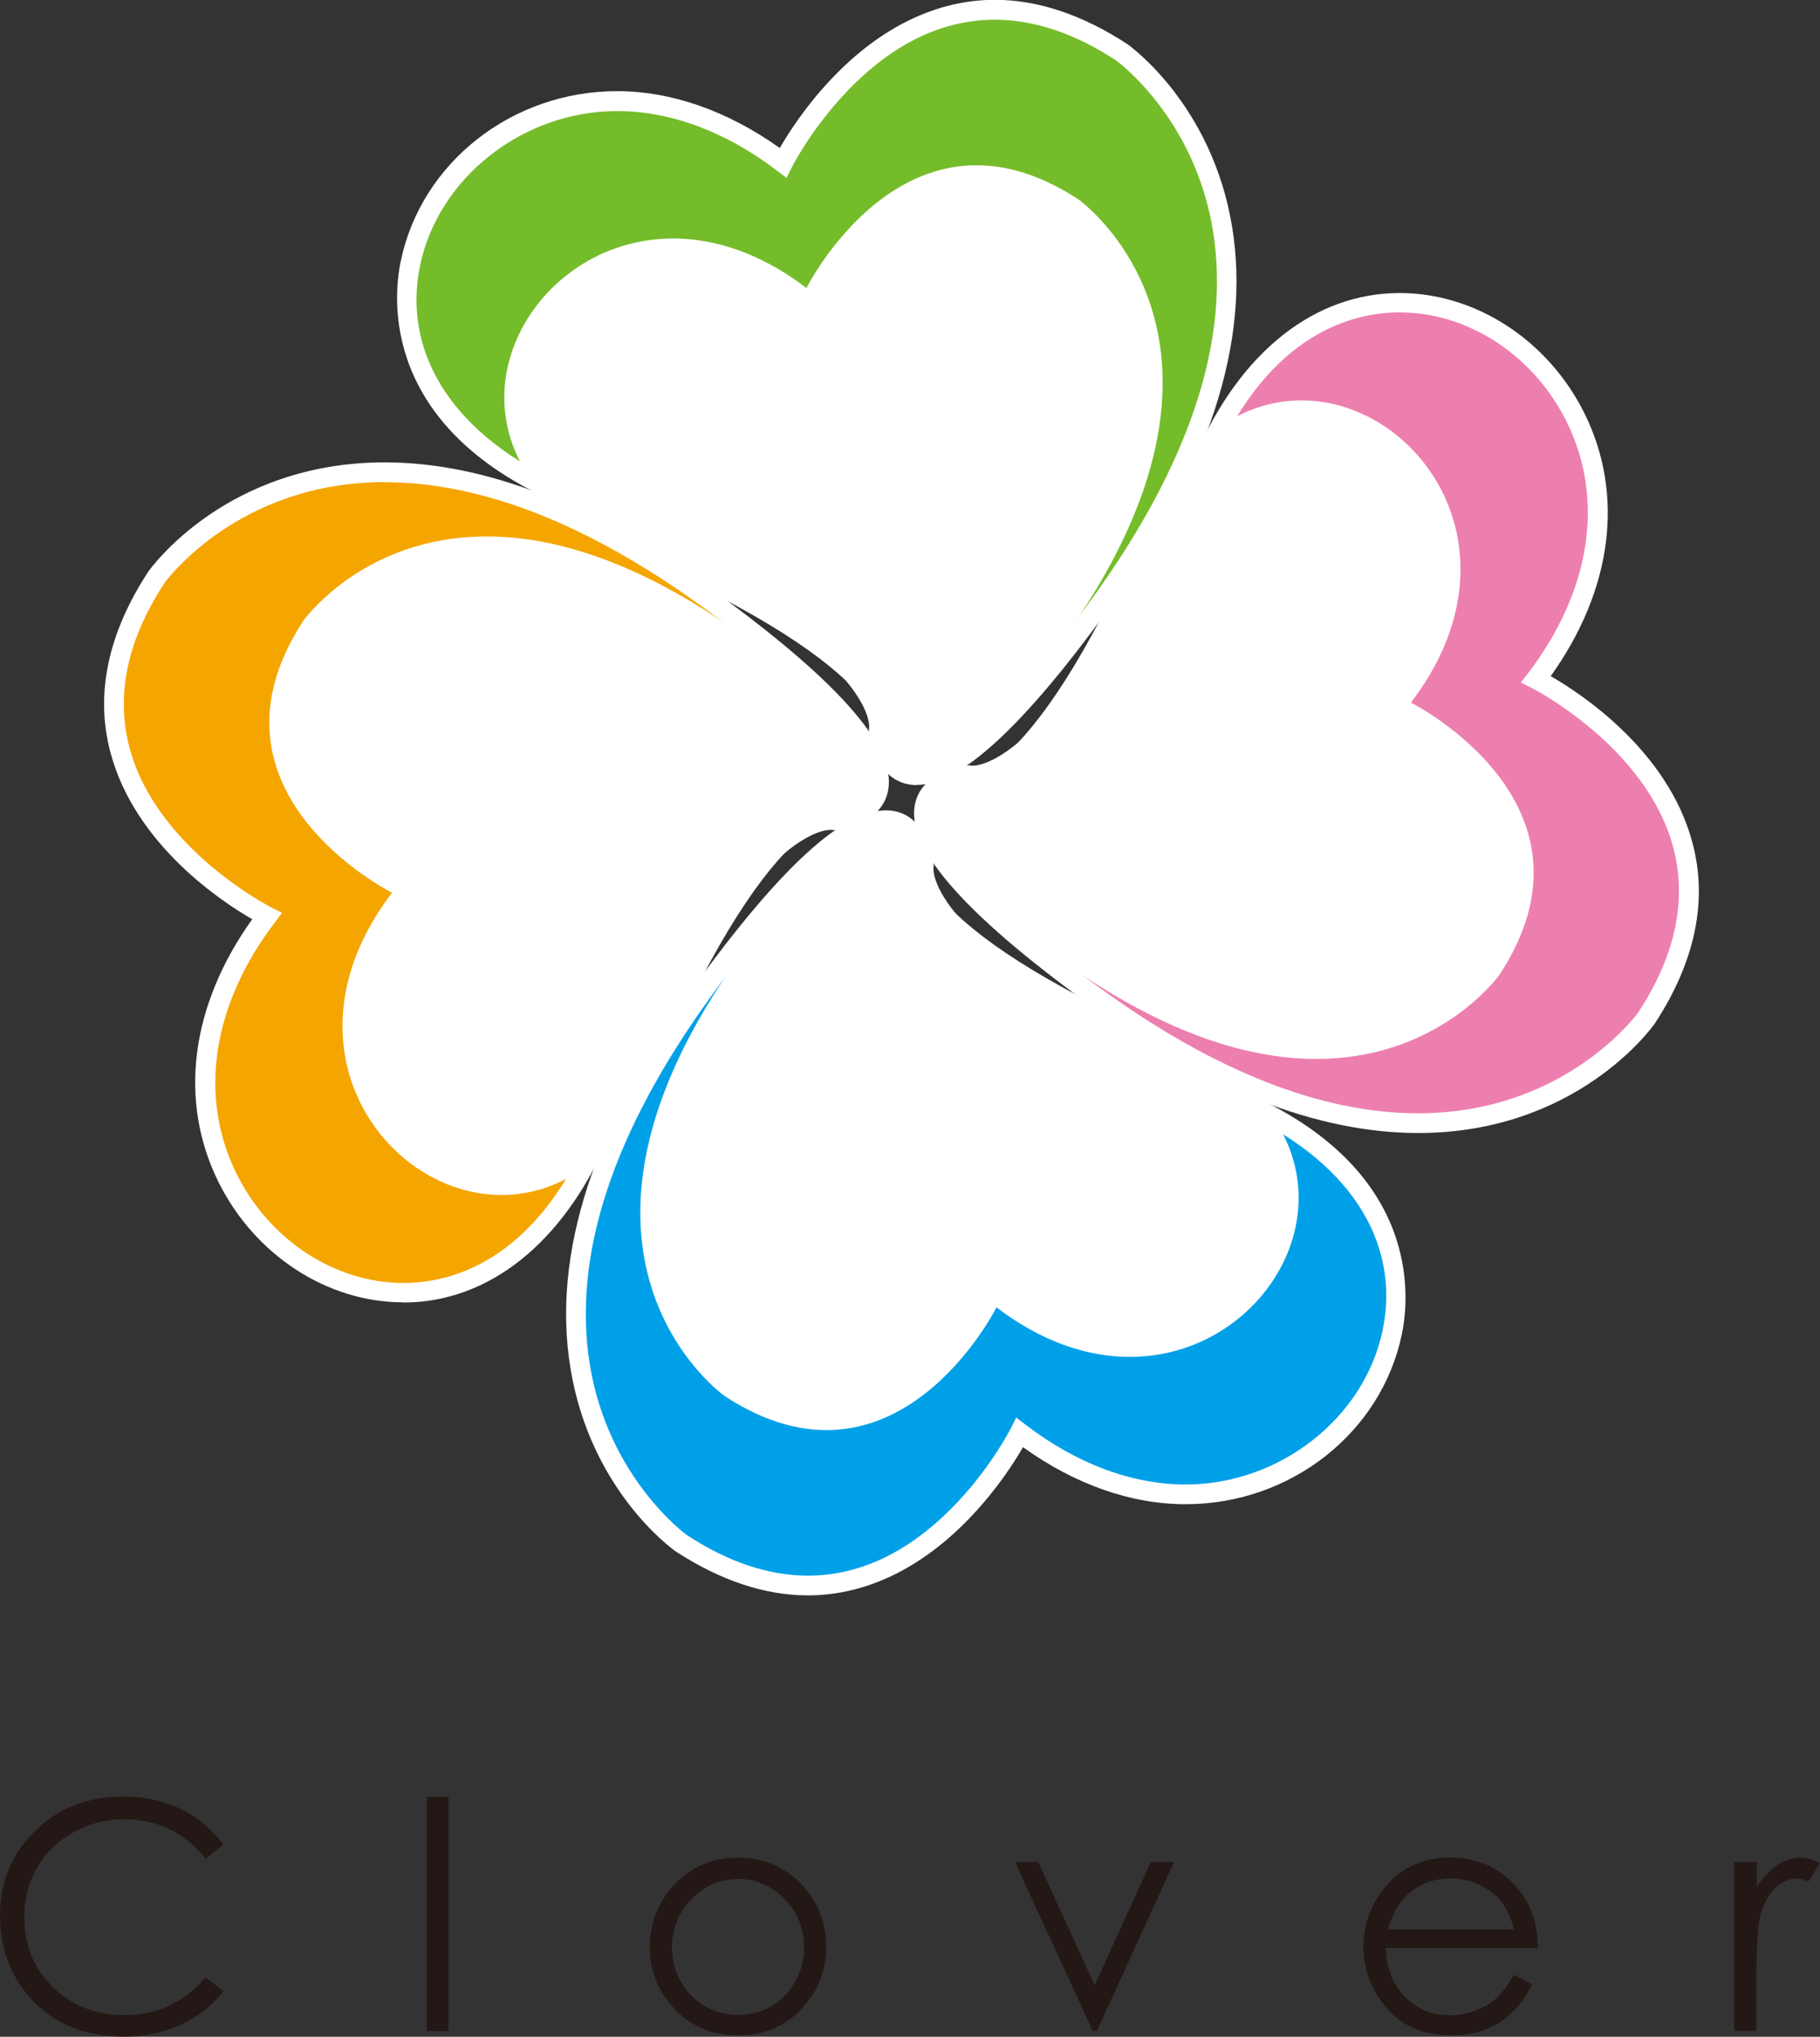
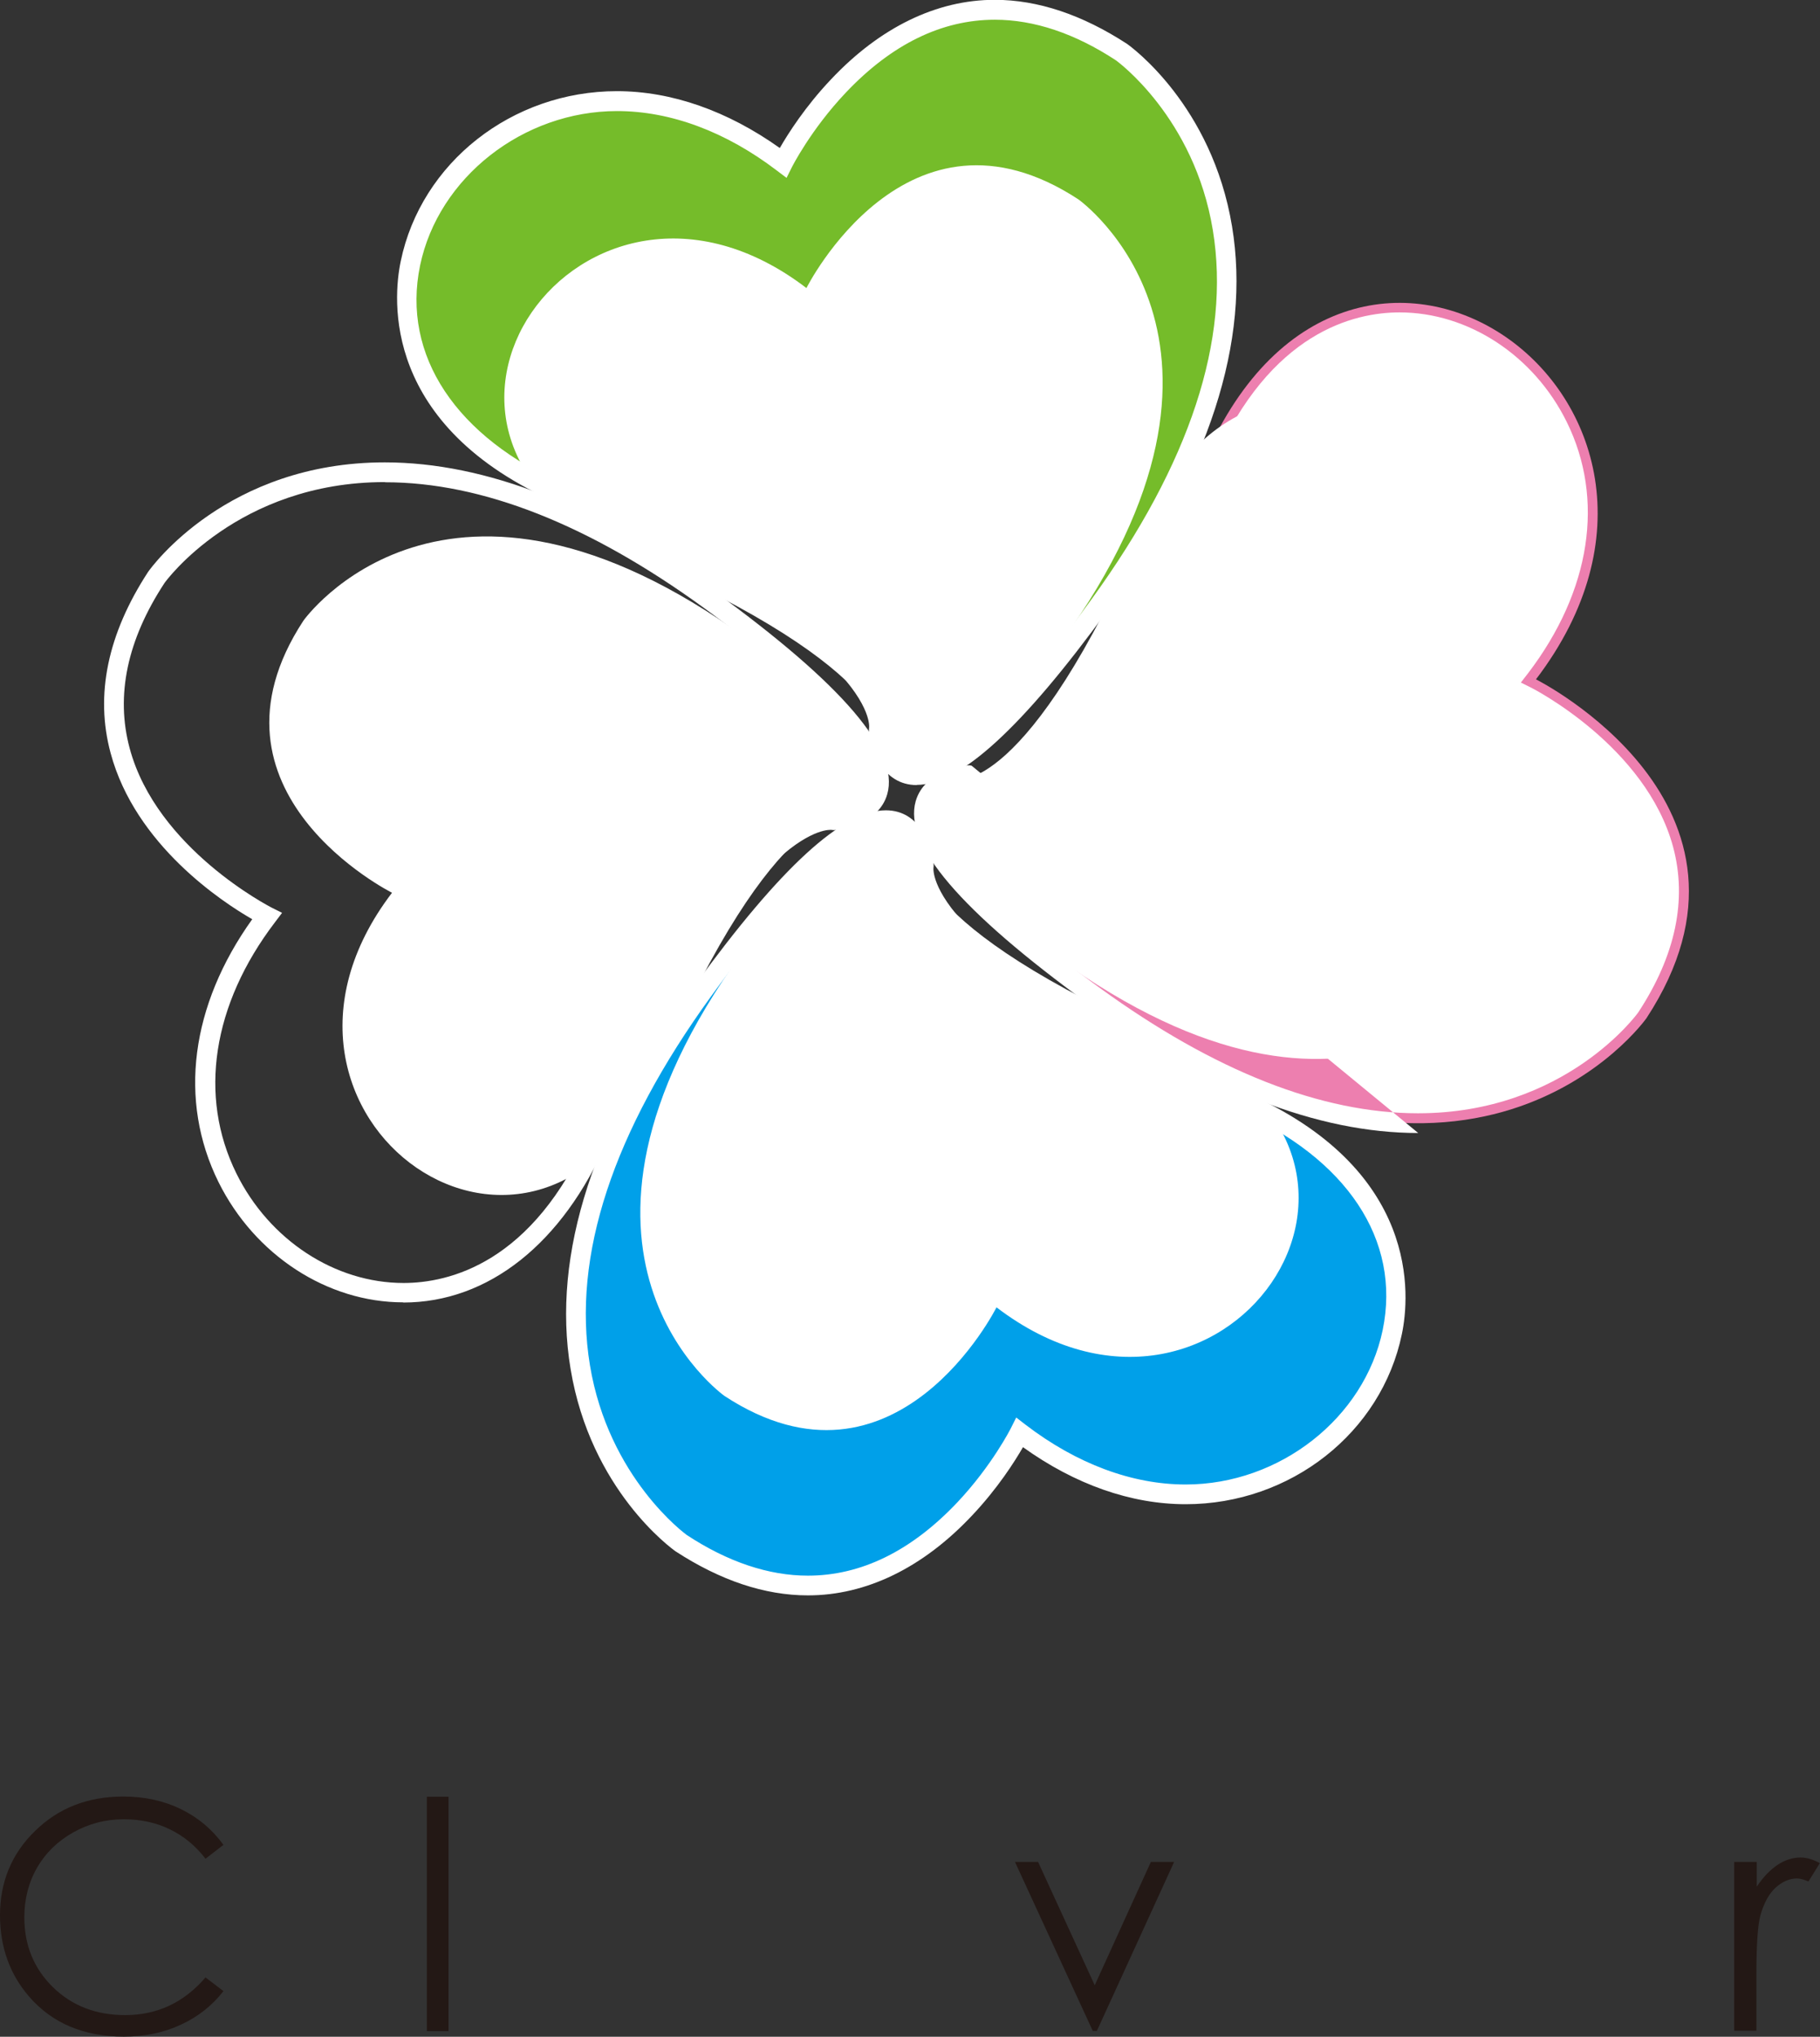
<svg xmlns="http://www.w3.org/2000/svg" id="_レイヤー_2" data-name="レイヤー 2" viewBox="0 0 102.46 114.62">
  <rect x="0" y="0" width="102.46" height="114.62" fill="#333333" stroke="none" />
  <defs>
    <style>
      .cls-1 {
        fill: #ed7faf;
      }

      .cls-2 {
        fill: #231815;
      }

      .cls-3 {
        fill: #fff;
      }

      .cls-4 {
        fill: #75bc2a;
      }

      .cls-5 {
        fill: #00a0e9;
      }

      .cls-6 {
        fill: #f5a500;
      }
    </style>
  </defs>
  <g id="_文字" data-name="文字">
    <g>
      <g>
        <path class="cls-2" d="M12.58,103.82l-1.01.78c-.56-.73-1.23-1.28-2.02-1.66-.78-.38-1.65-.56-2.58-.56-1.03,0-1.98.25-2.85.74-.87.49-1.55,1.15-2.03,1.98-.48.83-.72,1.77-.72,2.8,0,1.57.54,2.88,1.61,3.93,1.08,1.05,2.43,1.57,4.07,1.57,1.8,0,3.31-.71,4.52-2.12l1.01.77c-.64.82-1.44,1.45-2.4,1.89-.96.45-2.03.67-3.21.67-2.25,0-4.03-.75-5.33-2.25-1.09-1.26-1.64-2.79-1.64-4.58,0-1.88.66-3.47,1.98-4.75,1.32-1.29,2.97-1.93,4.96-1.93,1.2,0,2.29.24,3.25.71s1.76,1.14,2.38,2Z" />
        <path class="cls-2" d="M24.03,101.11h1.22v13.19h-1.22v-13.19Z" />
-         <path class="cls-2" d="M41.56,104.54c1.47,0,2.68.53,3.64,1.59.88.97,1.31,2.11,1.31,3.44s-.46,2.49-1.39,3.48c-.93.99-2.12,1.49-3.57,1.49s-2.65-.5-3.58-1.49c-.93-.99-1.39-2.16-1.39-3.48s.44-2.46,1.31-3.43c.96-1.07,2.18-1.6,3.65-1.6ZM41.55,105.74c-1.02,0-1.89.38-2.62,1.13-.73.75-1.1,1.66-1.1,2.73,0,.69.17,1.33.5,1.92s.78,1.05,1.35,1.38c.57.32,1.19.49,1.87.49s1.3-.16,1.87-.49c.57-.32,1.02-.78,1.35-1.38.33-.59.5-1.24.5-1.92,0-1.07-.37-1.98-1.1-2.73-.73-.75-1.61-1.13-2.62-1.13Z" />
        <path class="cls-2" d="M57.14,104.78h1.3l3.19,6.94,3.16-6.94h1.31l-4.35,9.51h-.23l-4.38-9.51Z" />
-         <path class="cls-2" d="M85.23,111.14l1.03.54c-.34.66-.73,1.2-1.17,1.61s-.94.72-1.5.93c-.55.21-1.18.32-1.88.32-1.55,0-2.77-.51-3.64-1.53s-1.31-2.17-1.31-3.45c0-1.21.37-2.28,1.11-3.23.94-1.2,2.2-1.8,3.77-1.8s2.92.62,3.89,1.85c.69.87,1.04,1.95,1.05,3.25h-8.56c.02,1.1.38,2.01,1.06,2.72.68.71,1.53,1.06,2.53,1.06.48,0,.96-.08,1.41-.25.46-.17.85-.39,1.17-.67s.67-.73,1.04-1.35ZM85.23,108.58c-.16-.65-.4-1.17-.71-1.57-.31-.39-.73-.7-1.24-.94-.51-.24-1.05-.36-1.62-.36-.93,0-1.74.3-2.41.9-.49.44-.86,1.09-1.11,1.97h7.09Z" />
        <path class="cls-2" d="M97.65,104.78h1.25v1.39c.37-.55.77-.96,1.18-1.23.41-.27.85-.41,1.29-.41.34,0,.7.11,1.08.32l-.64,1.03c-.26-.11-.47-.17-.65-.17-.41,0-.8.17-1.18.5-.38.34-.67.86-.87,1.56-.15.54-.23,1.64-.23,3.29v3.22h-1.25v-9.51Z" />
      </g>
      <g>
        <g>
          <path class="cls-4" d="M49.47,41.08s1.24-4.97-17.82-13.26c-19.07-8.29-3.32-30.67,12.43-18.65,0,0,7.05-14.09,19.07-6.22,0,0,14.09,9.95-1.24,31.09-11.7,16.13-12.44,7.05-12.44,7.05Z" />
          <path class="cls-3" d="M51.61,44.18c-1.93,0-2.6-2-2.69-3.06v-.09s.01-.09.01-.09c0-.03.57-4.76-17.51-12.62-9.95-4.33-9.3-11.52-8.86-13.62,1.15-5.55,6.27-9.57,12.17-9.57,3.08,0,6.23,1.11,9.17,3.2.46-.8,1.43-2.33,2.88-3.86,2.76-2.93,5.95-4.48,9.22-4.48,2.43,0,4.93.84,7.45,2.48.21.15,4.78,3.44,5.91,10.27,1.07,6.45-1.29,13.72-7.01,21.61-4.8,6.61-8.31,9.82-10.74,9.82ZM50.03,41.1c.04.35.31,1.98,1.58,1.98,1.14,0,3.94-1.22,9.85-9.37,5.53-7.63,7.83-14.61,6.82-20.75-1.04-6.37-5.41-9.53-5.45-9.56-2.31-1.52-4.62-2.29-6.82-2.29-2.99,0-5.82,1.38-8.4,4.11-1.96,2.07-3.02,4.17-3.03,4.19l-.3.6-.53-.4c-2.88-2.2-6-3.36-9.01-3.36-5.29,0-10.06,3.74-11.09,8.69-1.05,5.06,2.02,9.68,8.22,12.38,18.03,7.84,18.3,12.85,18.16,13.79Z" />
        </g>
        <g>
          <path class="cls-5" d="M52.02,48.7s-1.24,4.97,17.82,13.26c19.07,8.29,3.32,30.67-12.43,18.65,0,0-7.05,14.09-19.07,6.22,0,0-14.09-9.95,1.24-31.09,11.7-16.13,12.44-7.05,12.44-7.05Z" />
          <path class="cls-3" d="M45.48,89.78c-2.43,0-4.93-.84-7.45-2.48-.21-.15-4.78-3.44-5.91-10.27-1.07-6.45,1.29-13.72,7.01-21.6,4.8-6.61,8.31-9.83,10.74-9.83,1.93,0,2.6,2,2.69,3.06v.09s-.01.09-.01.09c0,.03-.57,4.76,17.51,12.62,9.95,4.33,9.3,11.52,8.86,13.62-1.15,5.55-6.27,9.57-12.17,9.57h0c-3.08,0-6.23-1.11-9.16-3.21-.46.8-1.43,2.33-2.88,3.86-2.76,2.93-5.95,4.48-9.22,4.48ZM49.88,46.7c-1.14,0-3.94,1.22-9.85,9.37-5.53,7.63-7.83,14.61-6.82,20.75,1.05,6.37,5.41,9.53,5.45,9.56,2.31,1.52,4.62,2.29,6.82,2.29,3,0,5.83-1.39,8.42-4.13,1.95-2.07,3-4.15,3.01-4.17l.3-.6.53.41c2.88,2.2,6,3.36,9.01,3.36h0c5.29,0,10.06-3.74,11.09-8.69,1.05-5.06-2.02-9.68-8.22-12.38-18.03-7.84-18.3-12.84-18.16-13.79-.04-.35-.31-1.98-1.58-1.98Z" />
        </g>
        <g>
-           <path class="cls-6" d="M46.94,46.16s-4.97-1.24-13.26,17.82c-8.29,19.07-30.67,3.32-18.65-12.44,0,0-14.09-7.05-6.22-19.07,0,0,9.95-14.09,31.09,1.24,16.13,11.7,7.05,12.44,7.05,12.44Z" />
          <path class="cls-3" d="M22.7,73.29c-4.28,0-8.36-2.66-10.4-6.77-2.27-4.59-1.57-9.94,1.9-14.79-1.69-.97-6.58-4.18-7.97-9.34-.89-3.28-.17-6.72,2.11-10.21.19-.27,4.45-6.16,13.32-6.16,5.67,0,11.92,2.44,18.56,7.26,7.23,5.25,10.42,8.98,9.73,11.41-.51,1.8-2.87,2.01-2.97,2.02h-.09s-.09-.01-.09-.01c0,0-.02,0-.06,0-.51,0-5.16.49-12.56,17.51-2.51,5.77-6.69,9.09-11.48,9.09ZM21.66,27.13c-8.3,0-12.36,5.62-12.4,5.68-2.1,3.2-2.76,6.33-1.96,9.3,1.52,5.66,7.91,8.92,7.98,8.96l.6.3-.4.53c-3.53,4.63-4.32,9.79-2.17,14.14,1.85,3.74,5.54,6.16,9.41,6.16,2.54,0,7.28-1.09,10.47-8.42,3.14-7.22,6.17-12.4,9.02-15.4,2.28-2.41,3.84-2.77,4.56-2.77.09,0,.16,0,.21.01.3-.04,1.67-.26,1.94-1.21.72-2.6-6.28-8.01-9.32-10.22-6.45-4.68-12.47-7.05-17.91-7.05Z" />
        </g>
        <g>
          <path class="cls-1" d="M54.56,43.62s4.97,1.24,13.26-17.82c8.29-19.07,30.67-3.32,18.65,12.43,0,0,14.09,7.05,6.22,19.07,0,0-9.95,14.09-31.09-1.24-16.13-11.7-7.05-12.43-7.05-12.43Z" />
-           <path class="cls-3" d="M79.84,63.76c-5.67,0-11.92-2.44-18.56-7.26-7.23-5.25-10.42-8.98-9.73-11.41.51-1.8,2.87-2.01,2.97-2.02h.09s.09.02.09.02c0,0,.02,0,.06,0,.51,0,5.16-.49,12.56-17.51,2.51-5.78,6.69-9.09,11.48-9.09,4.28,0,8.36,2.66,10.4,6.77,2.27,4.58,1.57,9.94-1.9,14.79,1.69.97,6.58,4.17,7.97,9.34.89,3.28.17,6.72-2.11,10.21-.19.27-4.45,6.16-13.32,6.16ZM54.54,44.17c-.3.04-1.67.26-1.94,1.21-.72,2.6,6.28,8.01,9.32,10.22,6.45,4.68,12.47,7.05,17.91,7.05,8.3,0,12.36-5.62,12.4-5.68,2.1-3.2,2.76-6.34,1.96-9.31-1.53-5.67-7.91-8.92-7.97-8.95l-.6-.3.41-.53c3.53-4.63,4.32-9.79,2.17-14.14-1.85-3.74-5.54-6.16-9.41-6.16-2.54,0-7.28,1.09-10.47,8.42-3.14,7.22-6.17,12.4-9.02,15.41-2.28,2.41-3.83,2.77-4.56,2.77-.09,0-.15,0-.21-.01Z" />
+           <path class="cls-3" d="M79.84,63.76c-5.67,0-11.92-2.44-18.56-7.26-7.23-5.25-10.42-8.98-9.73-11.41.51-1.8,2.87-2.01,2.97-2.02h.09s.09.02.09.02ZM54.54,44.17c-.3.04-1.67.26-1.94,1.21-.72,2.6,6.28,8.01,9.32,10.22,6.45,4.68,12.47,7.05,17.91,7.05,8.3,0,12.36-5.62,12.4-5.68,2.1-3.2,2.76-6.34,1.96-9.31-1.53-5.67-7.91-8.92-7.97-8.95l-.6-.3.41-.53c3.53-4.63,4.32-9.79,2.17-14.14-1.85-3.74-5.54-6.16-9.41-6.16-2.54,0-7.28,1.09-10.47,8.42-3.14,7.22-6.17,12.4-9.02,15.41-2.28,2.41-3.83,2.77-4.56,2.77-.09,0-.15,0-.21-.01Z" />
        </g>
        <path class="cls-3" d="M49.73,41.83s1-3.99-14.31-10.65c-15.31-6.65-2.66-24.62,9.98-14.97,0,0,5.66-11.31,15.31-4.99,0,0,11.31,7.99-1,24.96-9.4,12.95-9.98,5.66-9.98,5.66Z" />
        <path class="cls-3" d="M51.77,47.95s-1,3.99,14.31,10.65c15.31,6.66,2.66,24.62-9.98,14.97,0,0-5.66,11.31-15.31,4.99,0,0-11.31-7.99,1-24.96,9.4-12.95,9.98-5.66,9.98-5.66Z" />
        <path class="cls-3" d="M47.69,45.91s-3.99-1-10.65,14.31c-6.65,15.31-24.62,2.66-14.97-9.98,0,0-11.31-5.66-4.99-15.31,0,0,7.99-11.31,24.96,1,12.95,9.39,5.66,9.98,5.66,9.98Z" />
        <path class="cls-3" d="M53.81,43.87s3.99,1,10.65-14.31c6.66-15.31,24.62-2.66,14.97,9.98,0,0,11.31,5.66,4.99,15.31,0,0-7.99,11.31-24.96-1-12.95-9.4-5.66-9.98-5.66-9.98Z" />
      </g>
    </g>
  </g>
</svg>